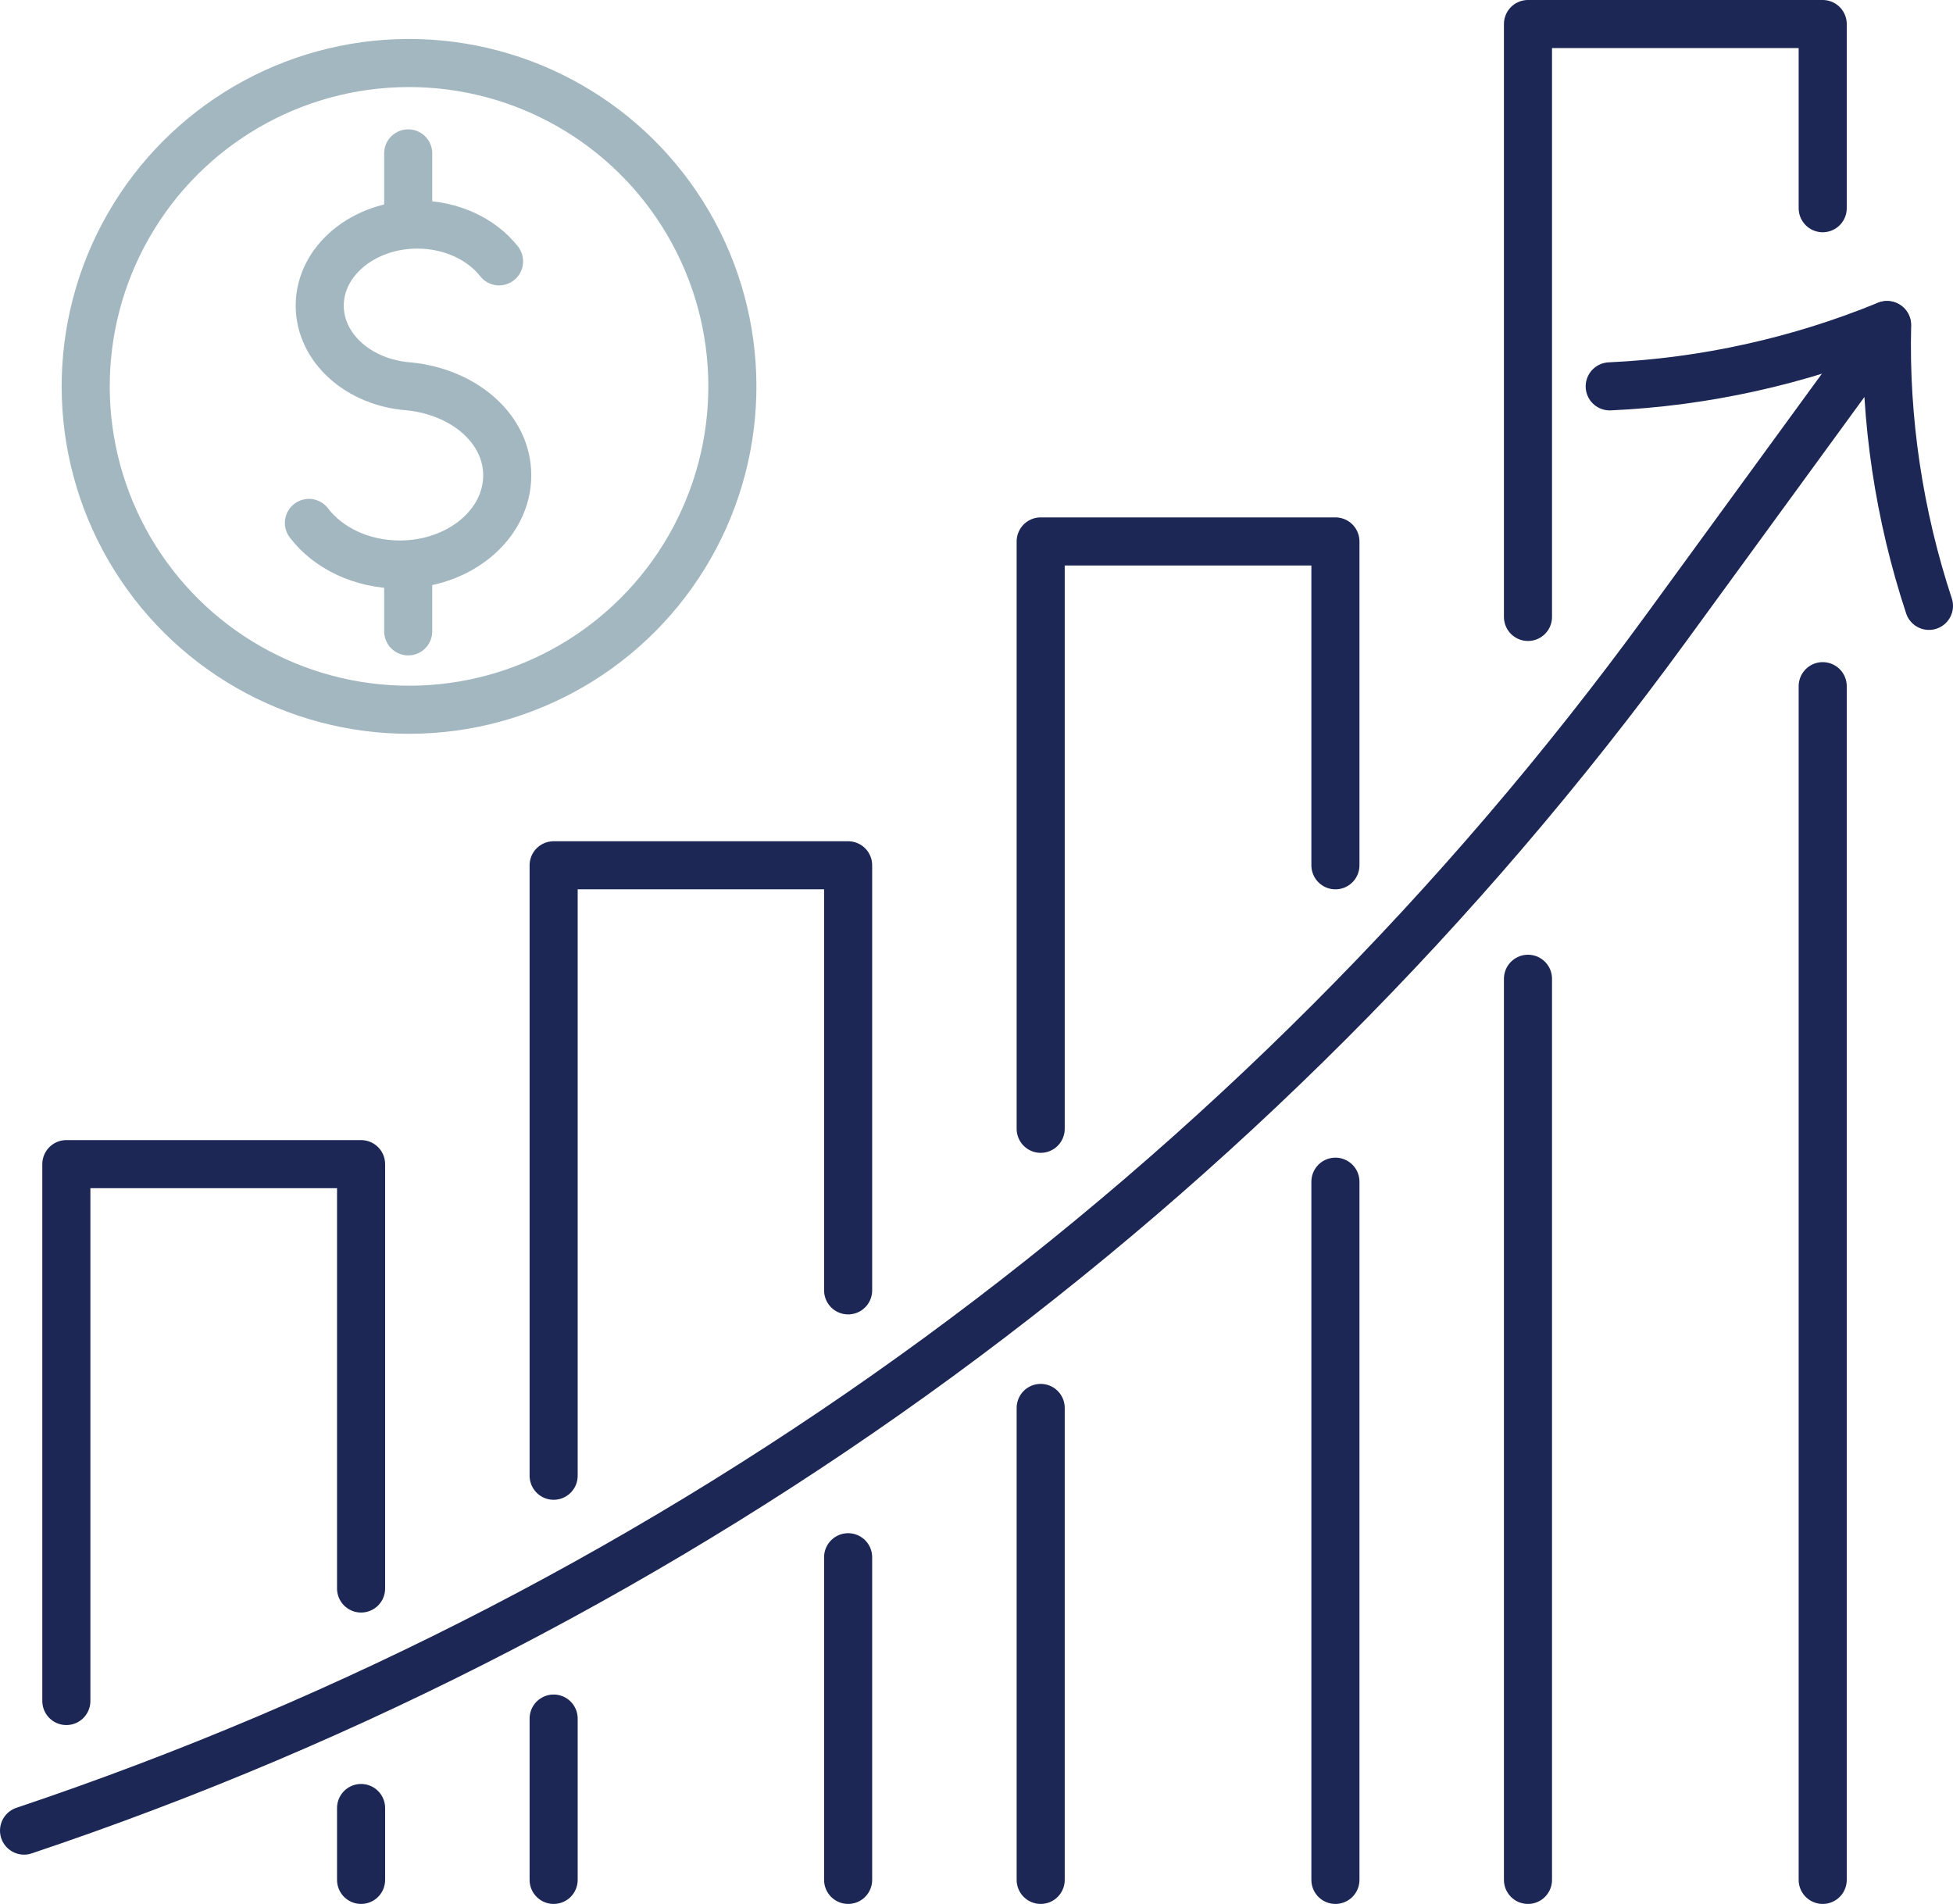
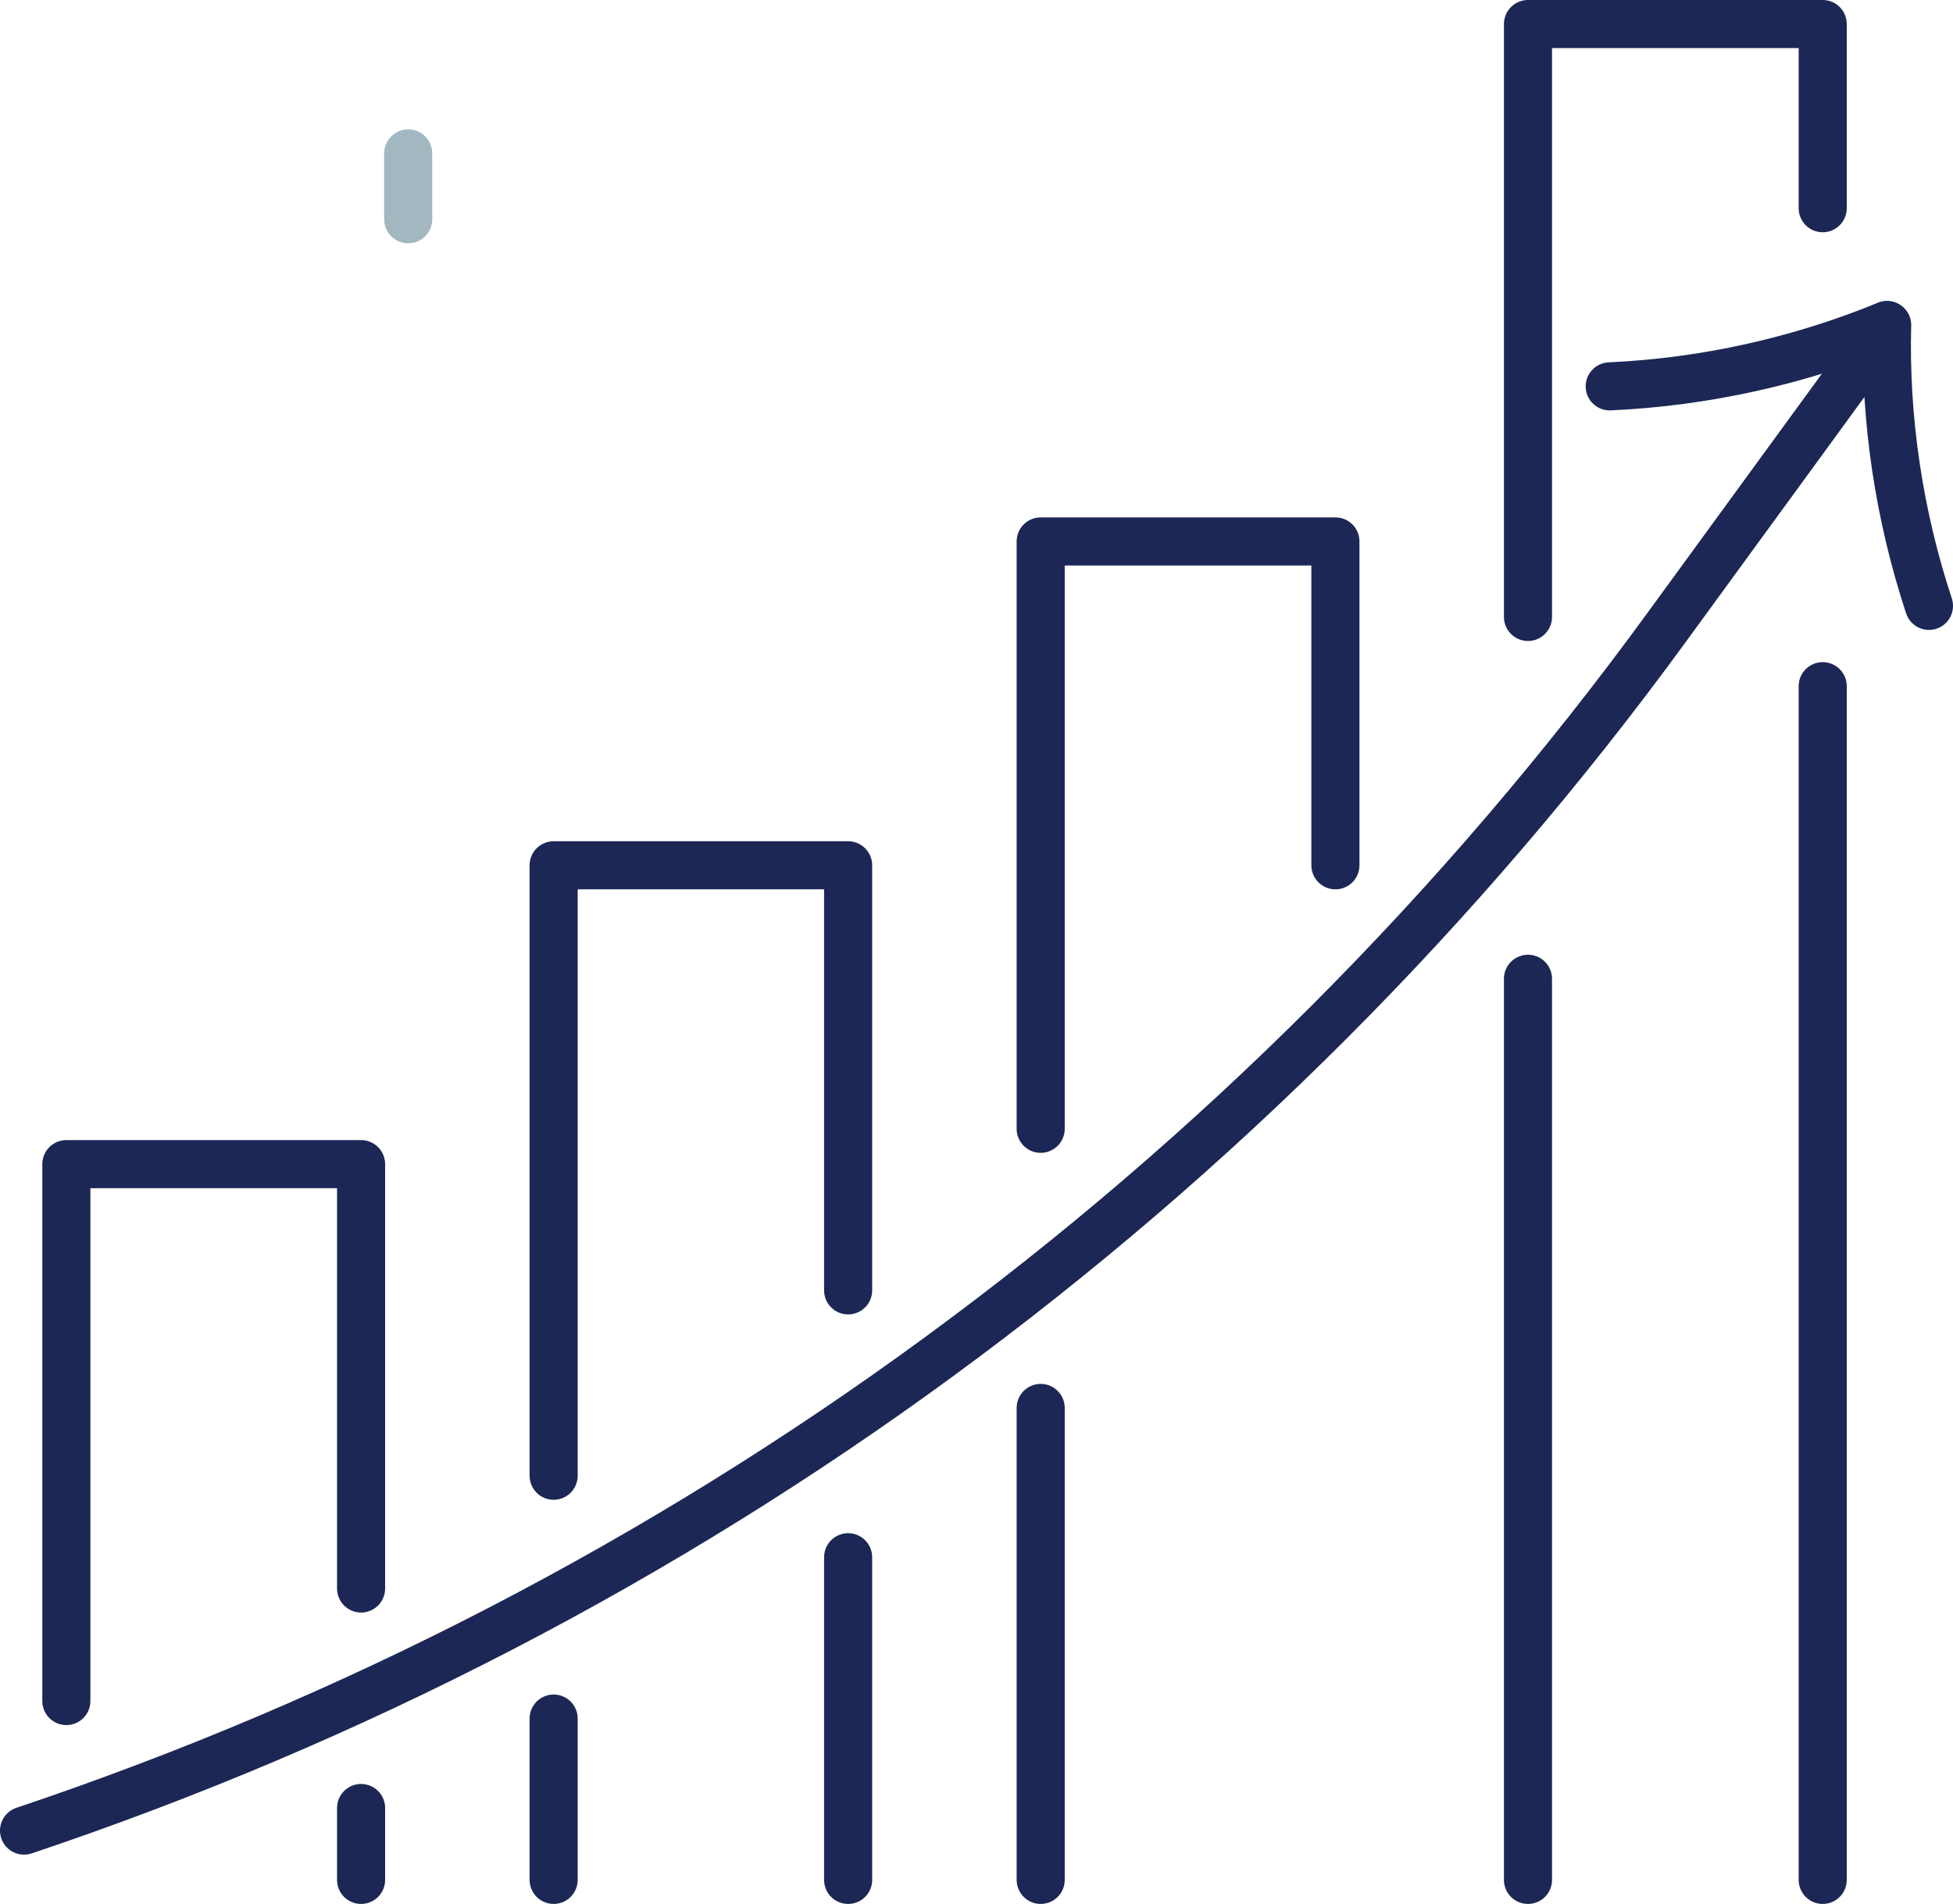
<svg xmlns="http://www.w3.org/2000/svg" id="Layer_2" data-name="Layer 2" viewBox="0 0 81.24 79.19">
  <defs>
    <style>
      .cls-1 {
        stroke: #1c2756;
      }

      .cls-1, .cls-2 {
        fill: none;
        stroke-linecap: round;
        stroke-linejoin: round;
        stroke-width: 2px;
      }

      .cls-2 {
        stroke: #a3b7c0;
      }
    </style>
  </defs>
  <g id="Layer_1-2" data-name="Layer 1">
    <g>
      <g>
        <line class="cls-1" x1="35.28" y1="64.77" x2="35.28" y2="78.19" />
        <polyline class="cls-1" points="23.03 61.38 23.03 35.99 35.28 35.99 35.28 53.67" />
        <line class="cls-1" x1="23.03" y1="78.19" x2="23.03" y2="71.48" />
        <line class="cls-1" x1="15.02" y1="75.2" x2="15.02" y2="78.19" />
        <polyline class="cls-1" points="2.76 70.75 2.76 48.42 15.02 48.42 15.02 66.07" />
        <line class="cls-1" x1="43.29" y1="58.56" x2="43.29" y2="78.19" />
        <polyline class="cls-1" points="55.55 35.99 55.55 22.52 43.29 22.52 43.29 46.95" />
-         <line class="cls-1" x1="55.55" y1="78.19" x2="55.55" y2="49.15" />
        <line class="cls-1" x1="75.82" y1="28.54" x2="75.82" y2="78.19" />
        <polyline class="cls-1" points="63.56 25.66 63.56 1 75.82 1 75.82 8.66" />
        <line class="cls-1" x1="63.56" y1="78.19" x2="63.56" y2="40.71" />
        <g>
          <path class="cls-1" d="M78.49,13.52c-3.66,1.5-7.58,2.37-11.53,2.55" />
          <path class="cls-1" d="M80.24,25.2c-1.24-3.76-1.84-7.73-1.74-11.68l-9.19,12.6C52.28,49.47,28.41,66.95,1,76.14h0" />
        </g>
      </g>
      <g>
-         <path class="cls-2" d="M12.85,21.75c.79,1.04,2.19,1.73,3.78,1.73,2.47,0,4.47-1.66,4.47-3.71,0-1.94-1.8-3.47-4.09-3.7h0c-2.08-.15-3.71-1.59-3.71-3.36,0-1.86,1.82-3.37,4.06-3.37,1.42,0,2.68.61,3.4,1.53" />
-         <line class="cls-2" x1="16.98" y1="23.64" x2="16.98" y2="26.26" />
        <line class="cls-2" x1="16.98" y1="6.38" x2="16.98" y2="9.12" />
-         <circle class="cls-2" cx="17.02" cy="16.07" r="13.45" transform="translate(-5.94 11.49) rotate(-32.07)" />
      </g>
    </g>
  </g>
</svg>